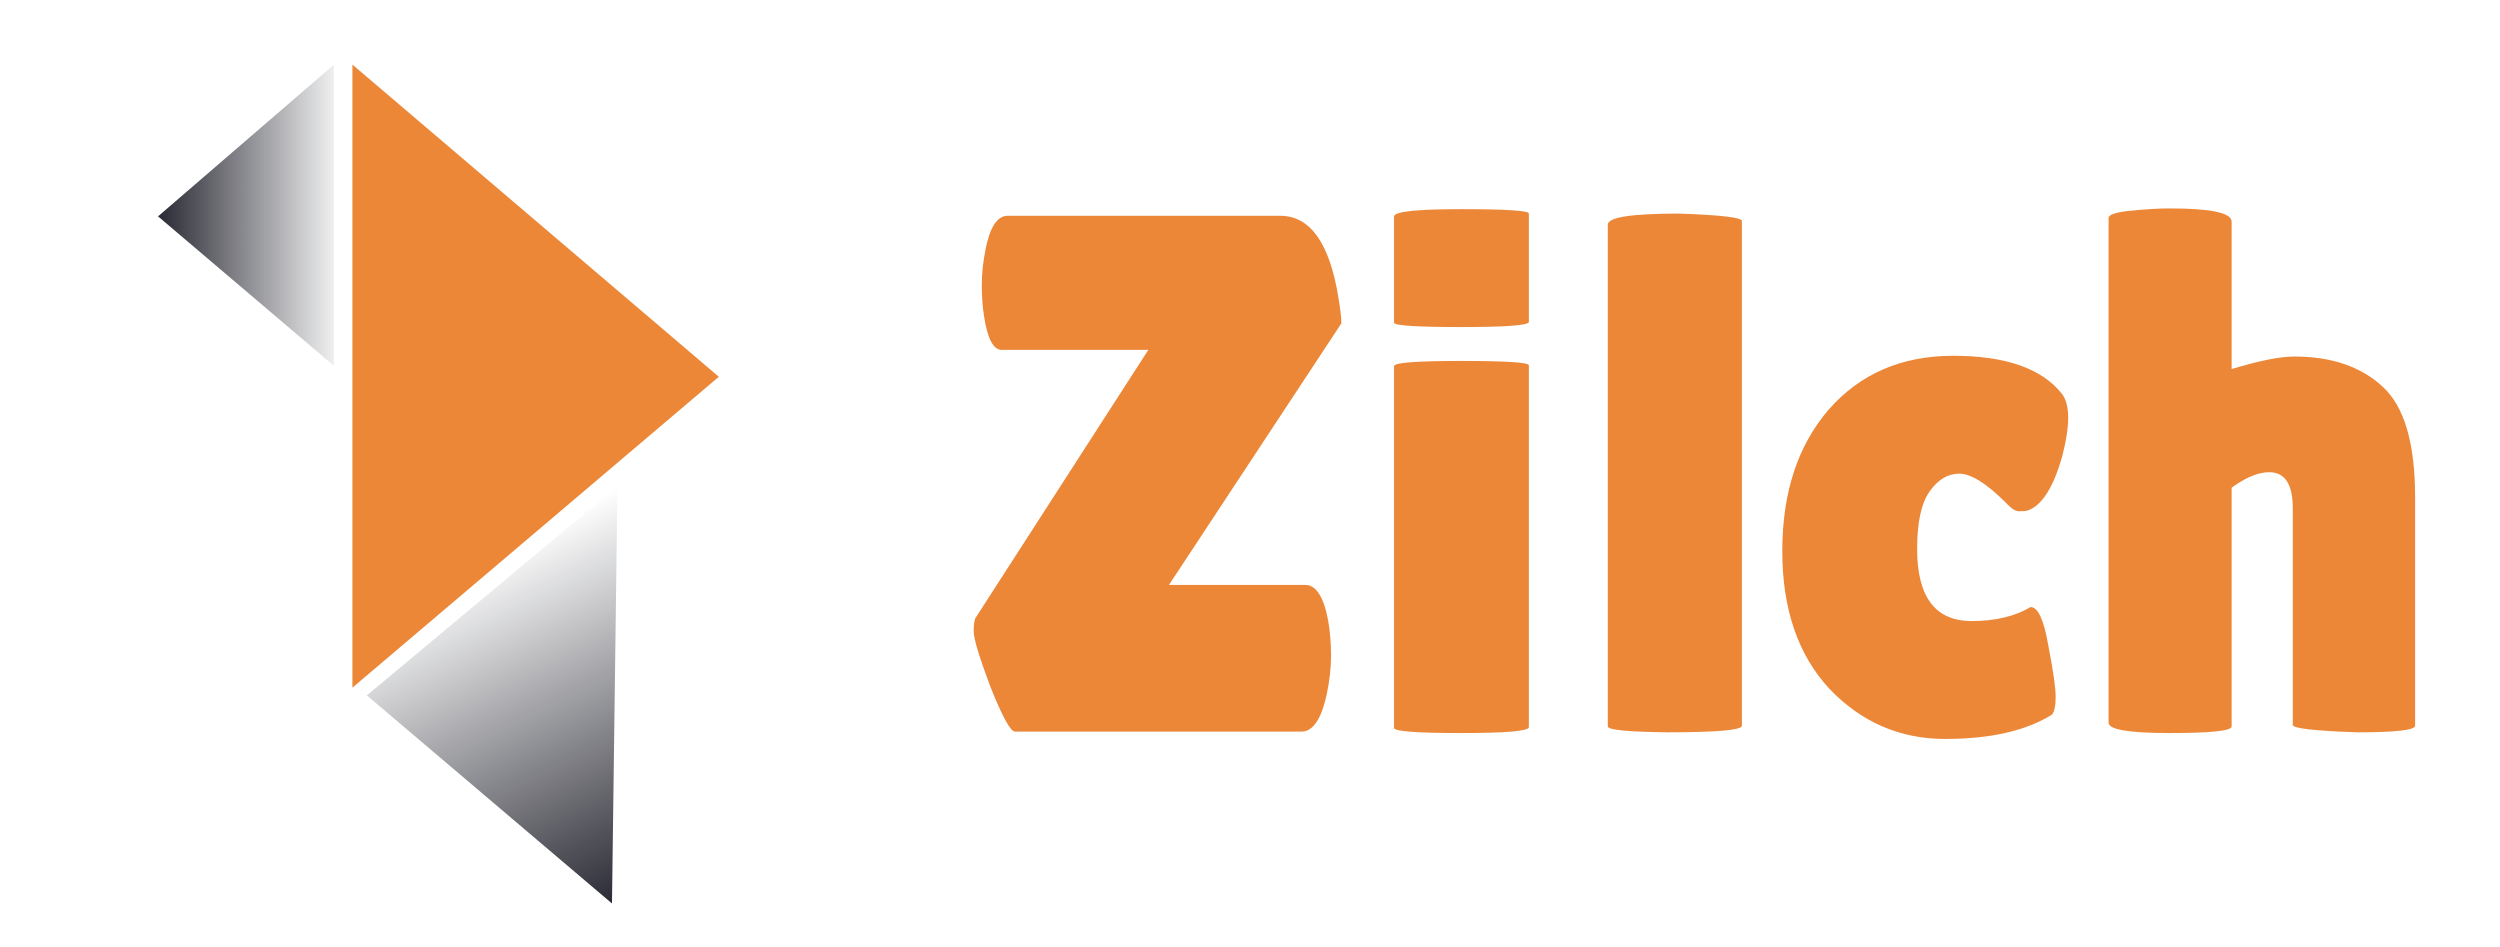
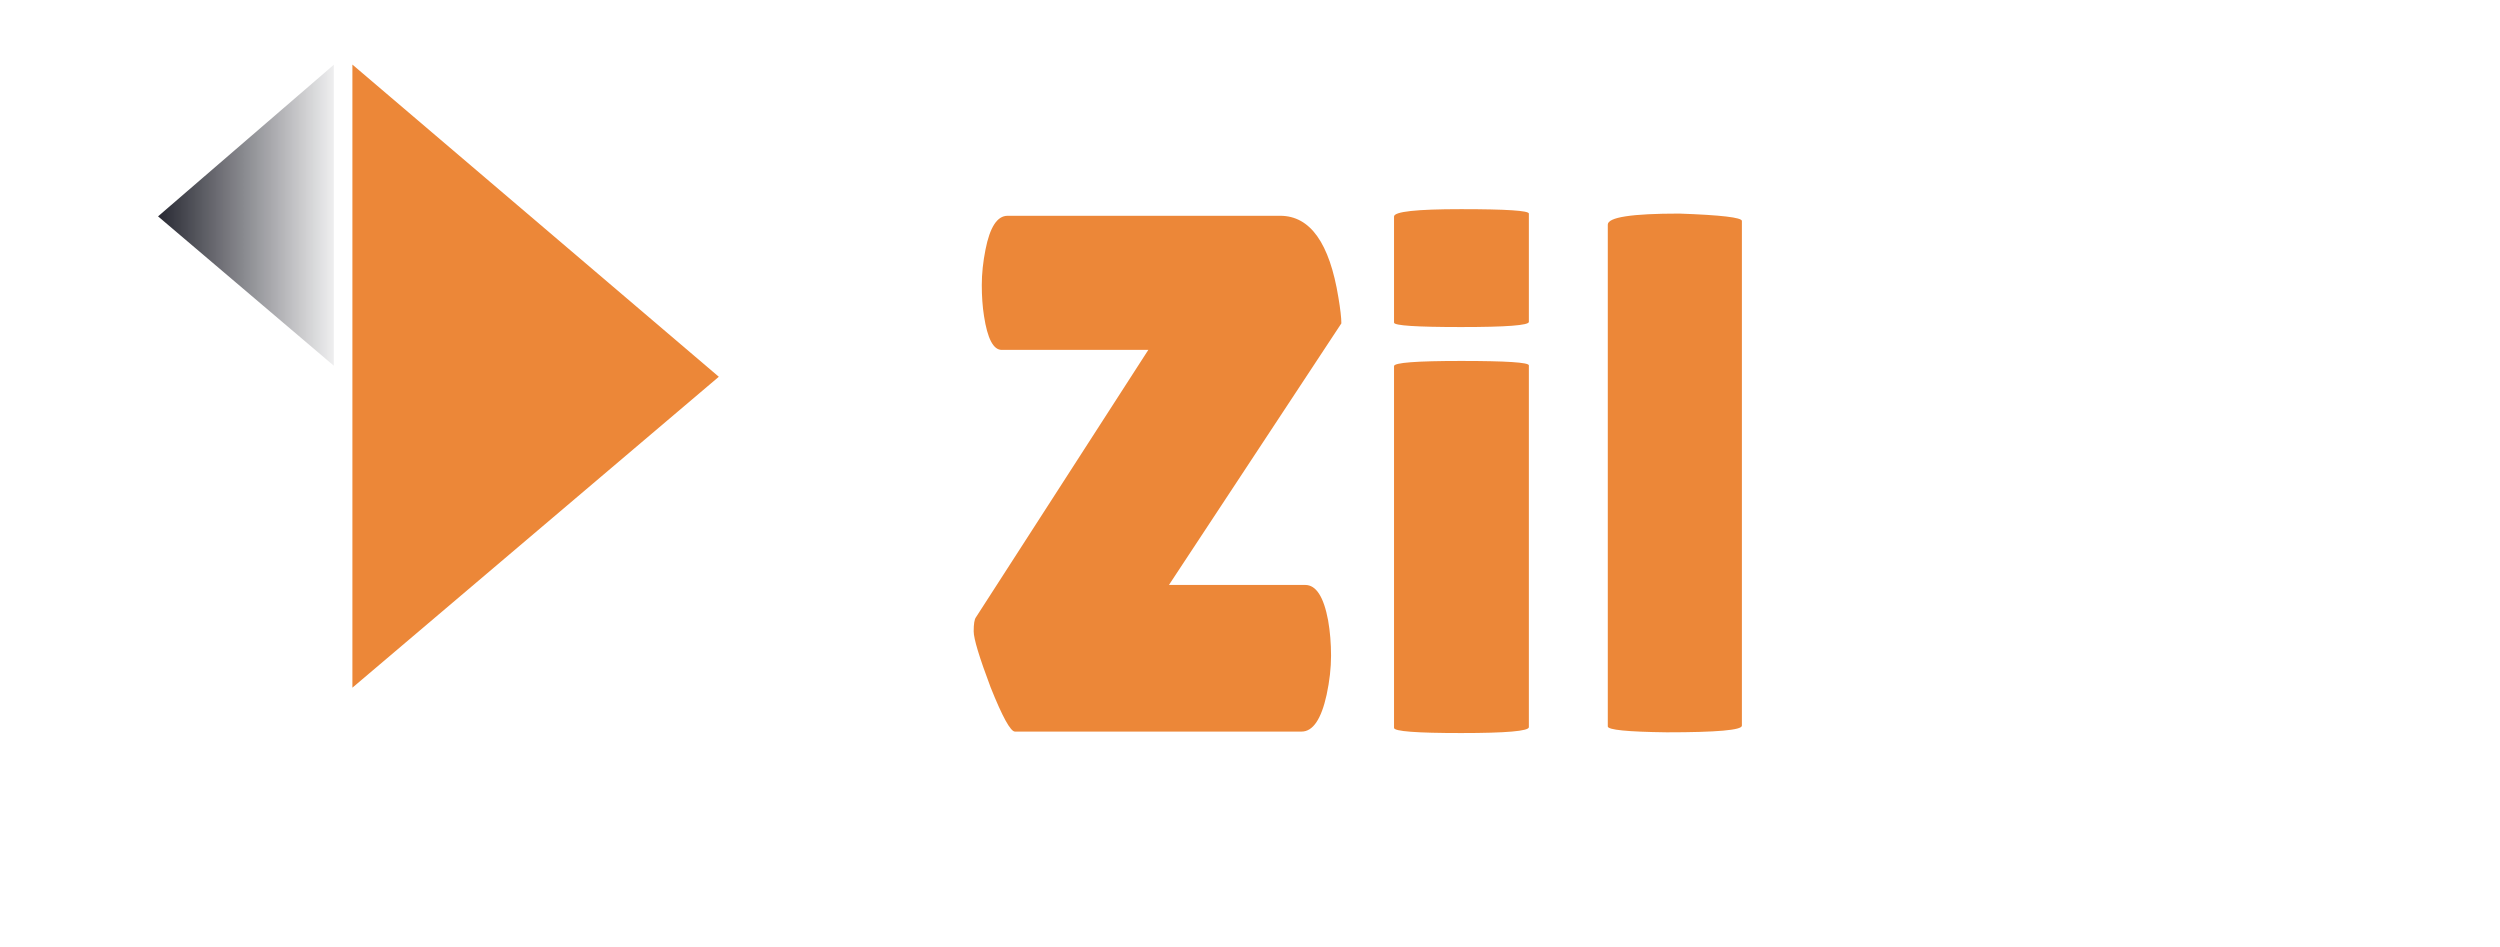
<svg xmlns="http://www.w3.org/2000/svg" width="95" height="36" viewBox="0 0 95 36" fill="none">
  <path d="M13.391 26.132L27.315 14.317L13.391 2.454V26.132Z" fill="#EC8738" />
  <path d="M12.686 2.46L6.006 8.222L12.686 13.898V2.46Z" fill="url(#paint0_linear_2868_421365)" />
-   <path d="M23.464 18.472L13.941 26.425L23.255 34.332L23.464 18.472Z" fill="url(#paint1_linear_2868_421365)" />
-   <path d="M72.851 20.856C72.851 22.685 73.541 23.6 74.923 23.6C75.819 23.6 76.565 23.423 77.163 23.068C77.443 23.068 77.667 23.553 77.835 24.524C78.021 25.476 78.115 26.129 78.115 26.484C78.115 26.82 78.068 27.044 77.975 27.156C76.985 27.772 75.632 28.08 73.915 28.08C72.197 28.08 70.732 27.445 69.519 26.176C68.324 24.888 67.727 23.143 67.727 20.94C67.727 18.719 68.315 16.927 69.491 15.564C70.685 14.201 72.263 13.52 74.223 13.52C76.201 13.52 77.573 13.996 78.339 14.948C78.507 15.153 78.591 15.461 78.591 15.872C78.591 16.264 78.516 16.749 78.367 17.328C78.031 18.523 77.592 19.213 77.051 19.4C76.976 19.419 76.864 19.428 76.715 19.428C76.584 19.428 76.416 19.316 76.211 19.092C75.483 18.364 74.895 18 74.447 18C74.017 18 73.644 18.224 73.327 18.672C73.009 19.12 72.851 19.848 72.851 20.856Z" fill="#EC8738" />
-   <path d="M84.802 27.604C84.802 27.772 84.018 27.856 82.45 27.856C80.9 27.856 80.126 27.725 80.126 27.464V8.284C80.126 8.153 80.415 8.06 80.994 8.004C81.572 7.948 82.058 7.92 82.45 7.92C84.018 7.92 84.802 8.088 84.802 8.424V14.024C85.847 13.707 86.64 13.548 87.182 13.548C88.6 13.548 89.72 13.931 90.542 14.696C91.363 15.443 91.774 16.843 91.774 18.896V27.576C91.774 27.744 91.046 27.828 89.59 27.828C87.947 27.772 87.126 27.679 87.126 27.548V19.316C87.126 18.401 86.827 17.944 86.23 17.944C85.819 17.944 85.343 18.14 84.802 18.532V27.604Z" fill="#EC8738" />
  <path d="M58.097 27.632C58.097 27.781 57.238 27.856 55.521 27.856C53.822 27.856 52.973 27.791 52.973 27.66V13.912C52.973 13.781 53.822 13.716 55.521 13.716C57.238 13.716 58.097 13.772 58.097 13.884V27.632ZM58.097 12.232C58.097 12.363 57.238 12.428 55.521 12.428C53.822 12.428 52.973 12.372 52.973 12.26V8.228C52.973 8.041 53.822 7.948 55.521 7.948C57.238 7.948 58.097 8.004 58.097 8.116V12.232Z" fill="#EC8738" />
  <path d="M66.192 27.576C66.192 27.744 65.24 27.828 63.336 27.828C61.842 27.809 61.096 27.735 61.096 27.604V8.536C61.096 8.256 62.001 8.116 63.812 8.116C65.398 8.172 66.192 8.265 66.192 8.396V27.576Z" fill="#EC8738" />
  <path d="M38.064 13.296C37.747 13.296 37.523 12.867 37.392 12.008C37.336 11.653 37.308 11.261 37.308 10.832C37.308 10.403 37.355 9.955 37.448 9.488C37.616 8.629 37.896 8.2 38.288 8.2H48.648C49.787 8.2 50.524 9.236 50.86 11.308C50.935 11.756 50.972 12.083 50.972 12.288L44.42 22.228H49.544C49.563 22.228 49.581 22.228 49.6 22.228C50.011 22.228 50.3 22.676 50.468 23.572C50.543 24.001 50.58 24.449 50.58 24.916C50.58 25.383 50.524 25.877 50.412 26.4C50.207 27.333 49.889 27.8 49.46 27.8H38.568C38.4 27.8 38.092 27.24 37.644 26.12C37.215 24.981 37 24.272 37 23.992C37 23.712 37.028 23.535 37.084 23.46L43.636 13.296H38.064Z" fill="#EC8738" />
  <defs>
    <linearGradient id="paint0_linear_2868_421365" x1="4.75" y1="8.179" x2="13.224" y2="8.179" gradientUnits="userSpaceOnUse">
      <stop stop-color="#03040F" />
      <stop offset="1" stop-color="#03040F" stop-opacity="0" />
    </linearGradient>
    <linearGradient id="paint1_linear_2868_421365" x1="16.609" y1="21.282" x2="24.432" y2="36.678" gradientUnits="userSpaceOnUse">
      <stop offset="0.038" stop-color="#03040F" stop-opacity="0" />
      <stop offset="1" stop-color="#03040F" />
    </linearGradient>
  </defs>
</svg>